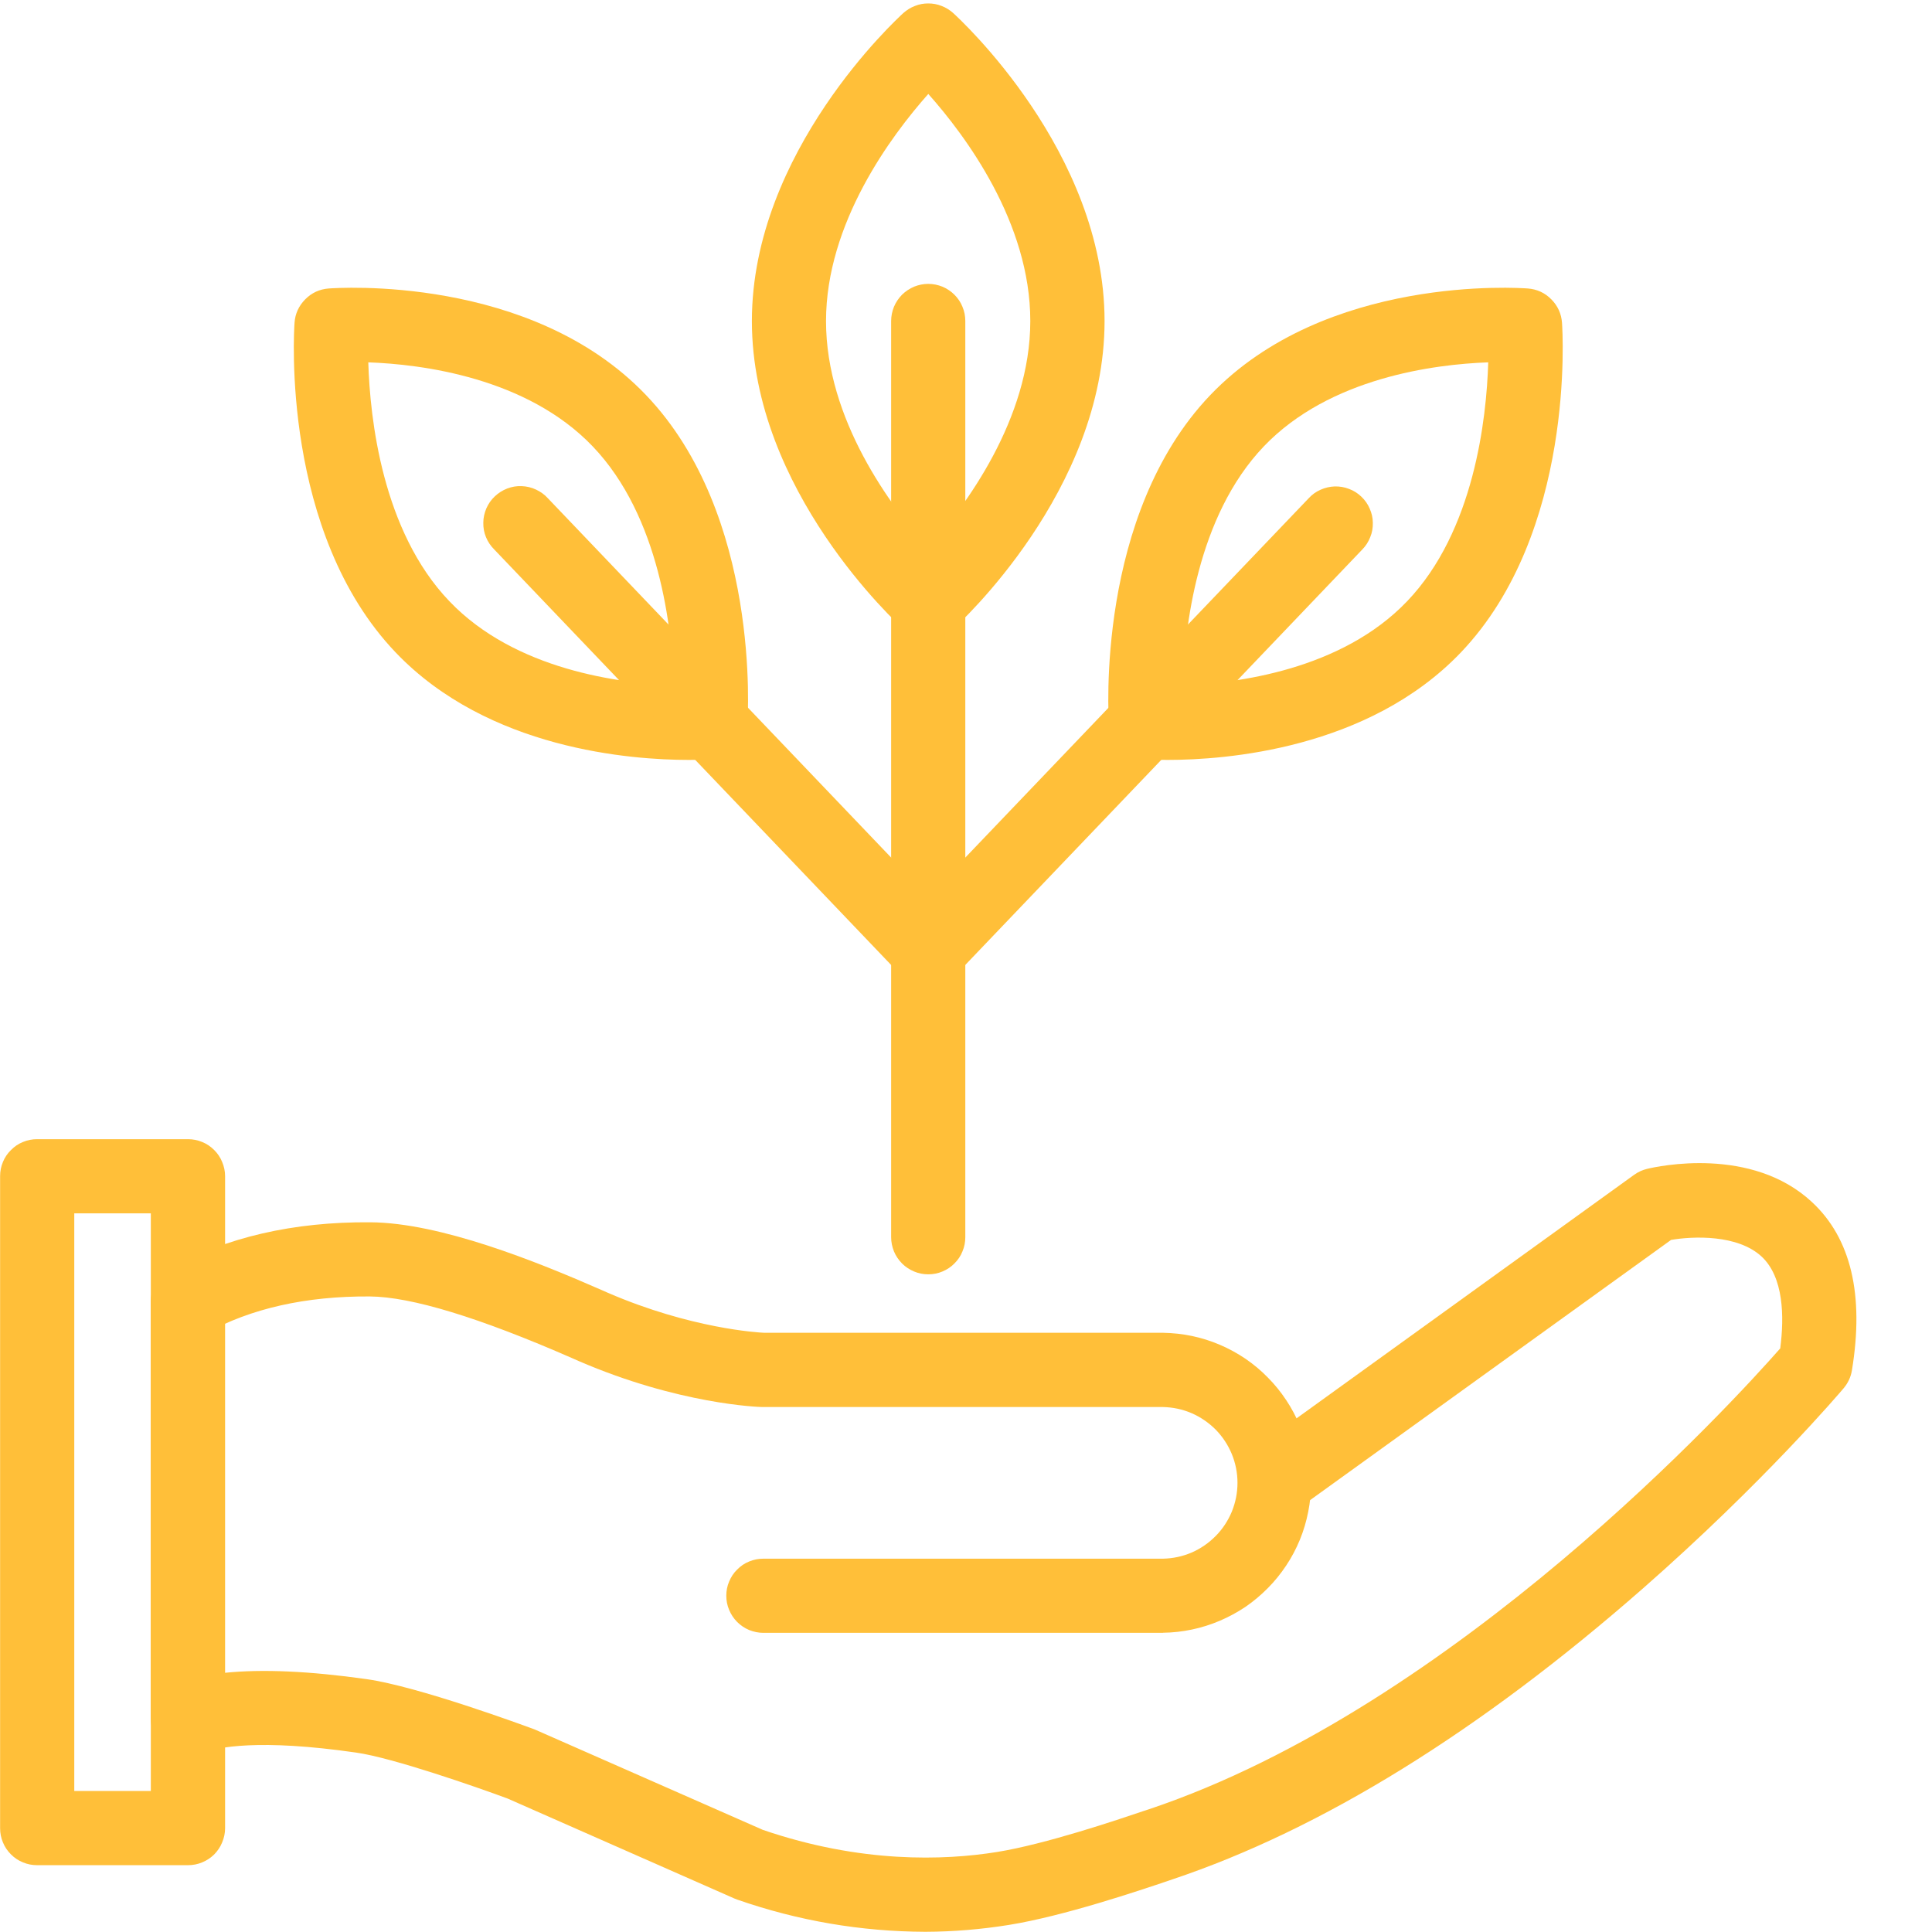
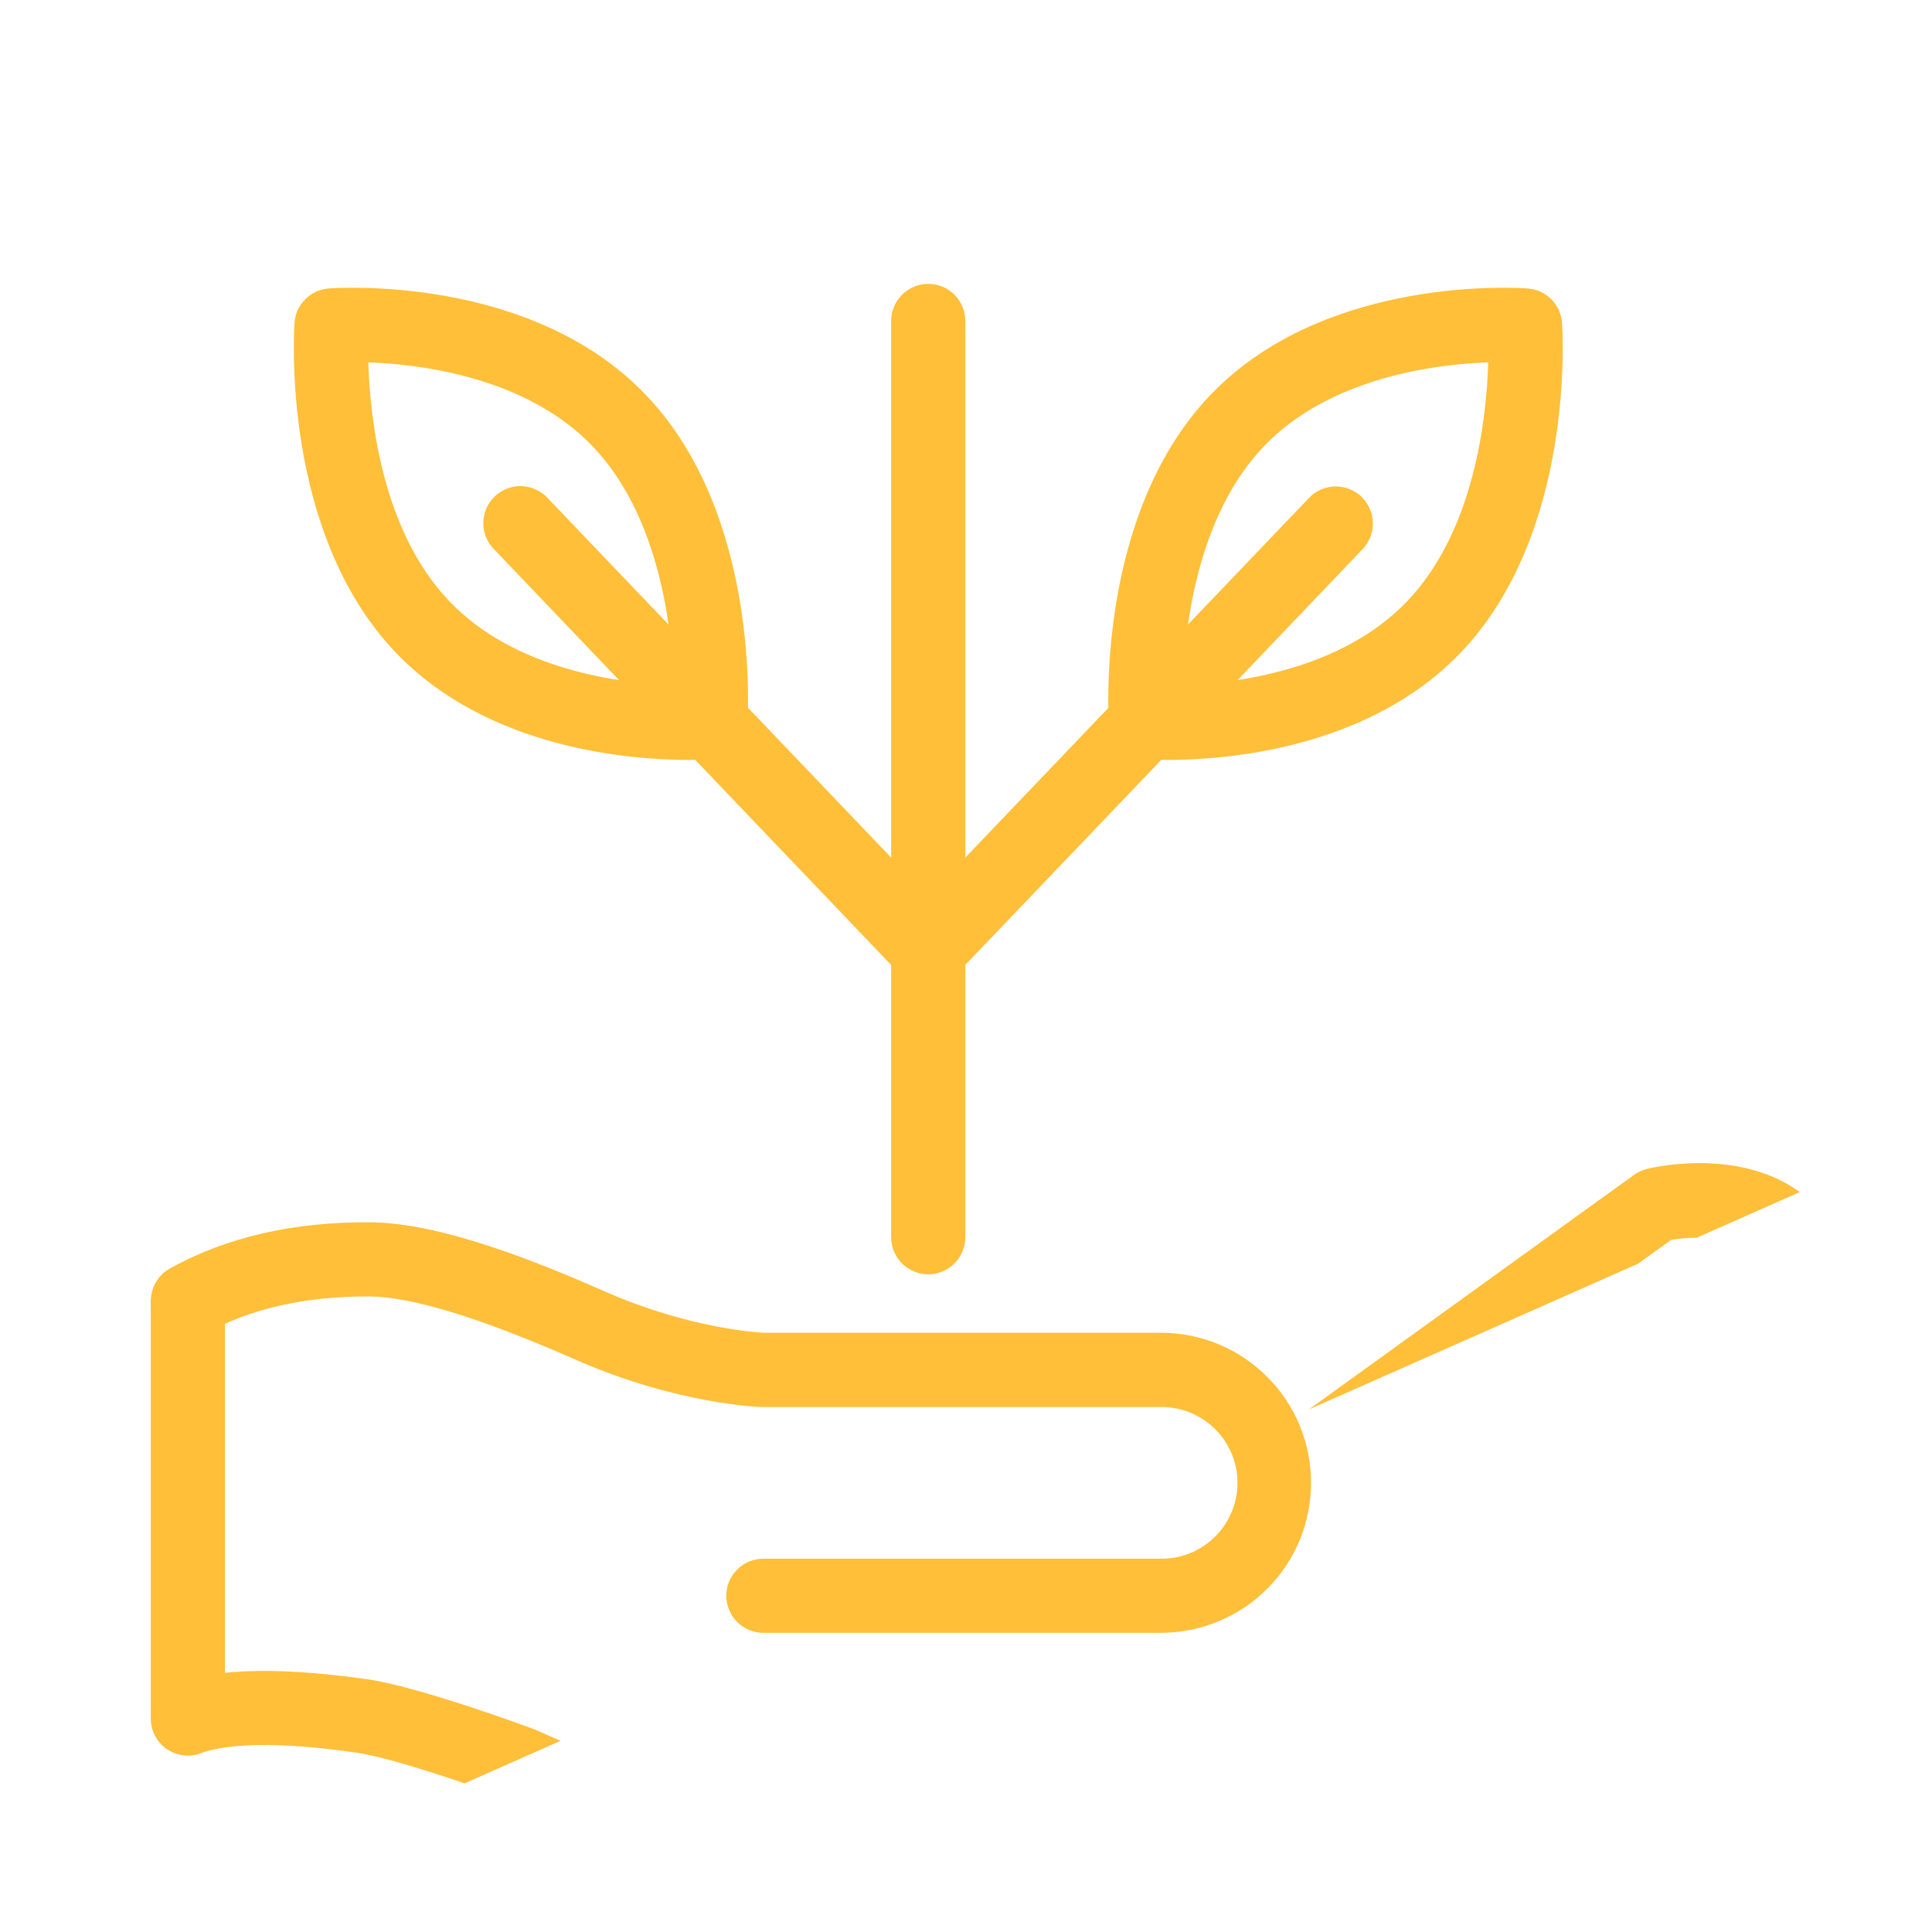
<svg xmlns="http://www.w3.org/2000/svg" width="100" zoomAndPan="magnify" viewBox="0 0 75 75" height="100" preserveAspectRatio="xMidYMid meet" version="1.2">
  <defs>
    <clipPath id="add624dbaf">
-       <path d="M 5 45 L 72.75 45 L 72.75 75 L 5 75 Z M 5 45 " />
+       <path d="M 5 45 L 72.75 45 L 5 75 Z M 5 45 " />
    </clipPath>
  </defs>
  <g id="49c70d9fd4">
    <g clip-rule="nonzero" clip-path="url(#add624dbaf)">
      <path style=" stroke:none;fill-rule:nonzero;fill:#ffbf39;fill-opacity:1;" d="M 35.93 74.992 C 33.422 74.984 30.984 74.566 28.617 73.742 C 28.582 73.727 28.543 73.715 28.508 73.699 L 19.707 69.82 C 18.508 69.375 15.238 68.234 13.824 68.035 C 10.055 67.492 8.434 67.82 7.801 68.059 C 7.582 68.145 7.352 68.172 7.117 68.141 C 6.883 68.113 6.668 68.031 6.473 67.898 C 6.277 67.762 6.125 67.59 6.016 67.379 C 5.906 67.168 5.852 66.945 5.852 66.711 L 5.852 50.582 C 5.852 50.391 5.887 50.207 5.961 50.031 C 6.035 49.855 6.137 49.699 6.273 49.562 C 6.41 49.43 6.562 49.324 6.742 49.25 C 6.918 49.18 7.102 49.141 7.293 49.141 C 7.48 49.141 7.668 49.18 7.844 49.25 C 8.02 49.324 8.176 49.43 8.309 49.562 C 8.445 49.699 8.547 49.855 8.621 50.031 C 8.695 50.207 8.73 50.391 8.73 50.582 L 8.73 64.938 C 10.184 64.789 12.02 64.871 14.23 65.184 C 16.223 65.465 20.289 66.965 20.746 67.133 C 20.773 67.145 20.801 67.156 20.828 67.168 L 29.613 71.035 C 33.422 72.34 36.652 72.223 38.699 71.895 C 40.59 71.59 43.375 70.648 44.422 70.293 L 44.605 70.234 C 56.5 66.246 67.305 54.395 69.109 52.344 C 69.27 51.09 69.238 49.582 68.391 48.785 C 67.457 47.914 65.723 47.988 64.871 48.133 L 50.652 58.383 C 50.5 58.496 50.328 58.57 50.141 58.617 C 49.957 58.66 49.77 58.664 49.582 58.637 C 49.391 58.605 49.215 58.539 49.055 58.438 C 48.891 58.336 48.754 58.211 48.645 58.055 C 48.531 57.898 48.453 57.73 48.41 57.543 C 48.367 57.355 48.359 57.172 48.391 56.98 C 48.422 56.793 48.484 56.617 48.586 56.453 C 48.688 56.293 48.812 56.156 48.969 56.043 L 63.438 45.605 C 63.59 45.496 63.758 45.418 63.941 45.375 C 64.348 45.277 67.992 44.477 70.34 46.664 C 71.852 48.066 72.375 50.262 71.891 53.199 C 71.848 53.461 71.738 53.691 71.57 53.891 C 71.445 54.039 68.469 57.547 63.777 61.664 C 57.441 67.219 51.297 71.02 45.512 72.957 L 45.34 73.016 C 44.23 73.391 41.281 74.387 39.156 74.727 C 38.086 74.898 37.012 74.988 35.93 74.992 Z M 35.93 74.992 " />
    </g>
    <path style=" stroke:none;fill-rule:nonzero;fill:#ffbf39;fill-opacity:1;" d="M 45.145 63.387 L 29.633 63.387 C 29.445 63.387 29.262 63.348 29.082 63.277 C 28.906 63.203 28.75 63.098 28.617 62.965 C 28.48 62.828 28.379 62.672 28.305 62.496 C 28.23 62.32 28.195 62.137 28.195 61.945 C 28.195 61.754 28.23 61.57 28.305 61.395 C 28.379 61.219 28.48 61.062 28.617 60.93 C 28.75 60.793 28.906 60.688 29.082 60.617 C 29.262 60.543 29.445 60.508 29.633 60.508 L 45.145 60.508 C 45.531 60.5 45.902 60.422 46.258 60.27 C 46.609 60.117 46.922 59.902 47.195 59.625 C 47.465 59.352 47.672 59.035 47.82 58.68 C 47.965 58.32 48.039 57.949 48.039 57.562 C 48.039 57.18 47.965 56.805 47.82 56.449 C 47.672 56.094 47.465 55.777 47.195 55.5 C 46.922 55.227 46.609 55.012 46.258 54.859 C 45.902 54.707 45.531 54.629 45.145 54.621 L 29.598 54.621 C 29.465 54.621 26.348 54.516 22.457 52.832 L 22.219 52.727 C 18.613 51.148 15.969 50.34 14.355 50.328 C 11.879 50.312 9.734 50.793 7.996 51.758 C 7.828 51.848 7.648 51.906 7.461 51.926 C 7.27 51.949 7.082 51.934 6.898 51.879 C 6.715 51.828 6.551 51.742 6.402 51.625 C 6.25 51.504 6.129 51.363 6.039 51.195 C 5.945 51.027 5.887 50.848 5.867 50.66 C 5.844 50.469 5.859 50.281 5.914 50.098 C 5.965 49.914 6.051 49.75 6.172 49.602 C 6.289 49.449 6.434 49.328 6.602 49.238 C 8.777 48.031 11.391 47.426 14.375 47.449 C 17.086 47.465 20.809 48.961 23.371 50.086 L 23.602 50.188 C 26.82 51.578 29.441 51.73 29.664 51.738 L 45.145 51.738 C 45.527 51.746 45.902 51.785 46.273 51.863 C 46.645 51.941 47.004 52.055 47.352 52.203 C 47.699 52.352 48.031 52.531 48.348 52.746 C 48.66 52.961 48.949 53.199 49.215 53.473 C 49.484 53.742 49.719 54.035 49.93 54.352 C 50.141 54.668 50.316 55 50.461 55.352 C 50.605 55.703 50.711 56.062 50.785 56.434 C 50.859 56.809 50.895 57.184 50.895 57.562 C 50.895 57.941 50.859 58.316 50.785 58.688 C 50.711 59.062 50.605 59.422 50.461 59.773 C 50.316 60.125 50.141 60.457 49.93 60.773 C 49.719 61.09 49.484 61.383 49.215 61.652 C 48.949 61.922 48.66 62.164 48.348 62.379 C 48.031 62.59 47.699 62.77 47.352 62.918 C 47.004 63.066 46.645 63.18 46.273 63.258 C 45.902 63.336 45.527 63.379 45.145 63.383 Z M 45.145 63.387 " />
-     <path style=" stroke:none;fill-rule:nonzero;fill:#ffbf39;fill-opacity:1;" d="M 7.297 72.406 L 1.441 72.406 C 1.25 72.406 1.066 72.371 0.891 72.297 C 0.715 72.227 0.559 72.121 0.426 71.988 C 0.289 71.852 0.184 71.695 0.113 71.52 C 0.039 71.344 0.004 71.16 0.004 70.969 L 0.004 45.66 C 0.004 45.469 0.039 45.285 0.113 45.109 C 0.184 44.934 0.289 44.777 0.426 44.645 C 0.559 44.508 0.715 44.402 0.891 44.332 C 1.066 44.258 1.25 44.223 1.441 44.223 L 7.297 44.223 C 7.488 44.223 7.672 44.258 7.848 44.332 C 8.023 44.402 8.18 44.508 8.316 44.645 C 8.449 44.777 8.555 44.934 8.625 45.109 C 8.699 45.285 8.738 45.469 8.738 45.66 L 8.738 70.969 C 8.738 71.16 8.699 71.344 8.625 71.52 C 8.555 71.695 8.449 71.852 8.316 71.988 C 8.18 72.121 8.023 72.227 7.848 72.297 C 7.672 72.371 7.488 72.406 7.297 72.406 Z M 2.883 69.527 L 5.855 69.527 L 5.855 47.102 L 2.883 47.102 Z M 2.883 69.527 " />
-     <path style=" stroke:none;fill-rule:nonzero;fill:#ffbf39;fill-opacity:1;" d="M 36.035 24.793 C 35.664 24.793 35.344 24.668 35.07 24.422 C 34.832 24.203 29.188 19.039 29.188 12.465 C 29.188 5.887 34.832 0.723 35.07 0.504 C 35.203 0.387 35.352 0.293 35.52 0.23 C 35.684 0.164 35.855 0.133 36.035 0.133 C 36.211 0.133 36.387 0.164 36.551 0.23 C 36.719 0.293 36.867 0.387 37 0.504 C 37.238 0.723 42.879 5.883 42.879 12.465 C 42.879 19.043 37.238 24.203 37 24.422 C 36.727 24.668 36.402 24.793 36.035 24.793 Z M 36.035 3.648 C 34.598 5.266 32.066 8.66 32.066 12.465 C 32.066 16.289 34.594 19.672 36.027 21.281 C 37.465 19.664 39.996 16.27 39.996 12.465 C 40 8.641 37.473 5.258 36.035 3.645 Z M 36.035 3.648 " />
    <path style=" stroke:none;fill-rule:nonzero;fill:#ffbf39;fill-opacity:1;" d="M 26.738 29.5 C 24.516 29.5 18.957 29.094 15.363 25.332 C 10.91 20.672 11.41 12.863 11.434 12.531 C 11.457 12.18 11.598 11.875 11.848 11.621 C 12.098 11.367 12.402 11.227 12.758 11.199 C 13.074 11.176 20.605 10.648 25.082 15.34 C 29.535 20 29.035 27.805 29.012 28.137 C 28.988 28.492 28.848 28.797 28.598 29.051 C 28.348 29.301 28.043 29.441 27.688 29.469 C 27.629 29.477 27.285 29.5 26.738 29.5 Z M 27.582 28.035 Z M 14.297 14.066 C 14.363 16.246 14.836 20.617 17.445 23.34 C 20 26.016 24.074 26.527 26.156 26.605 C 26.09 24.426 25.617 20.055 23.008 17.328 C 20.453 14.656 16.379 14.141 14.297 14.066 Z M 14.297 14.066 " />
    <path style=" stroke:none;fill-rule:nonzero;fill:#ffbf39;fill-opacity:1;" d="M 36.035 38.324 C 35.609 38.324 35.254 38.164 34.965 37.848 L 19.184 21.328 C 19.047 21.191 18.941 21.035 18.867 20.855 C 18.793 20.676 18.758 20.488 18.762 20.293 C 18.762 20.102 18.805 19.914 18.879 19.738 C 18.957 19.559 19.066 19.402 19.207 19.27 C 19.348 19.137 19.508 19.035 19.688 18.965 C 19.871 18.895 20.059 18.863 20.25 18.871 C 20.445 18.879 20.629 18.922 20.805 19.004 C 20.98 19.086 21.137 19.195 21.266 19.34 L 37.074 35.887 C 37.273 36.098 37.398 36.344 37.449 36.625 C 37.504 36.91 37.473 37.184 37.359 37.449 C 37.246 37.715 37.066 37.926 36.828 38.086 C 36.586 38.242 36.324 38.324 36.035 38.324 Z M 36.035 38.324 " />
    <path style=" stroke:none;fill-rule:nonzero;fill:#ffbf39;fill-opacity:1;" d="M 45.332 29.5 C 44.785 29.5 44.438 29.477 44.375 29.469 C 44.02 29.441 43.719 29.301 43.465 29.047 C 43.215 28.797 43.078 28.492 43.051 28.137 C 43.027 27.805 42.531 20 46.98 15.34 C 51.465 10.648 58.992 11.176 59.312 11.199 C 59.668 11.227 59.973 11.367 60.223 11.621 C 60.473 11.875 60.613 12.18 60.637 12.535 C 60.66 12.863 61.16 20.672 56.707 25.332 C 53.109 29.094 47.551 29.5 45.332 29.5 Z M 57.773 14.066 C 55.691 14.141 51.617 14.656 49.062 17.328 C 46.457 20.055 45.98 24.422 45.914 26.605 C 47.992 26.527 52.07 26.016 54.625 23.34 C 57.23 20.617 57.707 16.246 57.773 14.066 Z M 57.773 14.066 " />
    <path style=" stroke:none;fill-rule:nonzero;fill:#ffbf39;fill-opacity:1;" d="M 36.035 38.324 C 35.844 38.324 35.66 38.285 35.484 38.211 C 35.309 38.141 35.152 38.035 35.016 37.902 C 34.883 37.766 34.777 37.609 34.703 37.434 C 34.633 37.258 34.594 37.074 34.594 36.883 C 34.594 36.5 34.727 36.168 34.992 35.887 L 43.418 27.07 C 43.426 27.059 43.438 27.051 43.445 27.039 L 50.805 19.34 C 50.934 19.199 51.086 19.09 51.262 19.012 C 51.438 18.934 51.621 18.891 51.812 18.883 C 52.008 18.879 52.191 18.91 52.371 18.98 C 52.551 19.047 52.711 19.148 52.848 19.281 C 52.988 19.414 53.098 19.57 53.172 19.746 C 53.25 19.922 53.293 20.105 53.293 20.297 C 53.297 20.492 53.266 20.676 53.191 20.855 C 53.121 21.035 53.02 21.191 52.887 21.328 L 45.559 29 L 45.527 29.031 L 37.09 37.859 C 36.805 38.168 36.453 38.324 36.035 38.324 Z M 36.035 38.324 " />
    <path style=" stroke:none;fill-rule:nonzero;fill:#ffbf39;fill-opacity:1;" d="M 36.035 49.469 C 35.844 49.469 35.66 49.434 35.484 49.359 C 35.309 49.285 35.152 49.184 35.016 49.047 C 34.883 48.91 34.777 48.758 34.703 48.578 C 34.633 48.402 34.594 48.219 34.594 48.027 L 34.594 12.461 C 34.594 12.27 34.633 12.086 34.703 11.91 C 34.777 11.734 34.883 11.578 35.016 11.441 C 35.152 11.309 35.309 11.203 35.484 11.129 C 35.66 11.059 35.844 11.02 36.035 11.02 C 36.227 11.02 36.41 11.059 36.586 11.129 C 36.762 11.203 36.918 11.309 37.051 11.441 C 37.188 11.578 37.293 11.734 37.363 11.91 C 37.438 12.086 37.473 12.27 37.473 12.461 L 37.473 48.027 C 37.473 48.219 37.438 48.402 37.363 48.578 C 37.293 48.758 37.188 48.91 37.051 49.047 C 36.918 49.184 36.762 49.285 36.586 49.359 C 36.41 49.434 36.227 49.469 36.035 49.469 Z M 36.035 49.469 " />
  </g>
</svg>